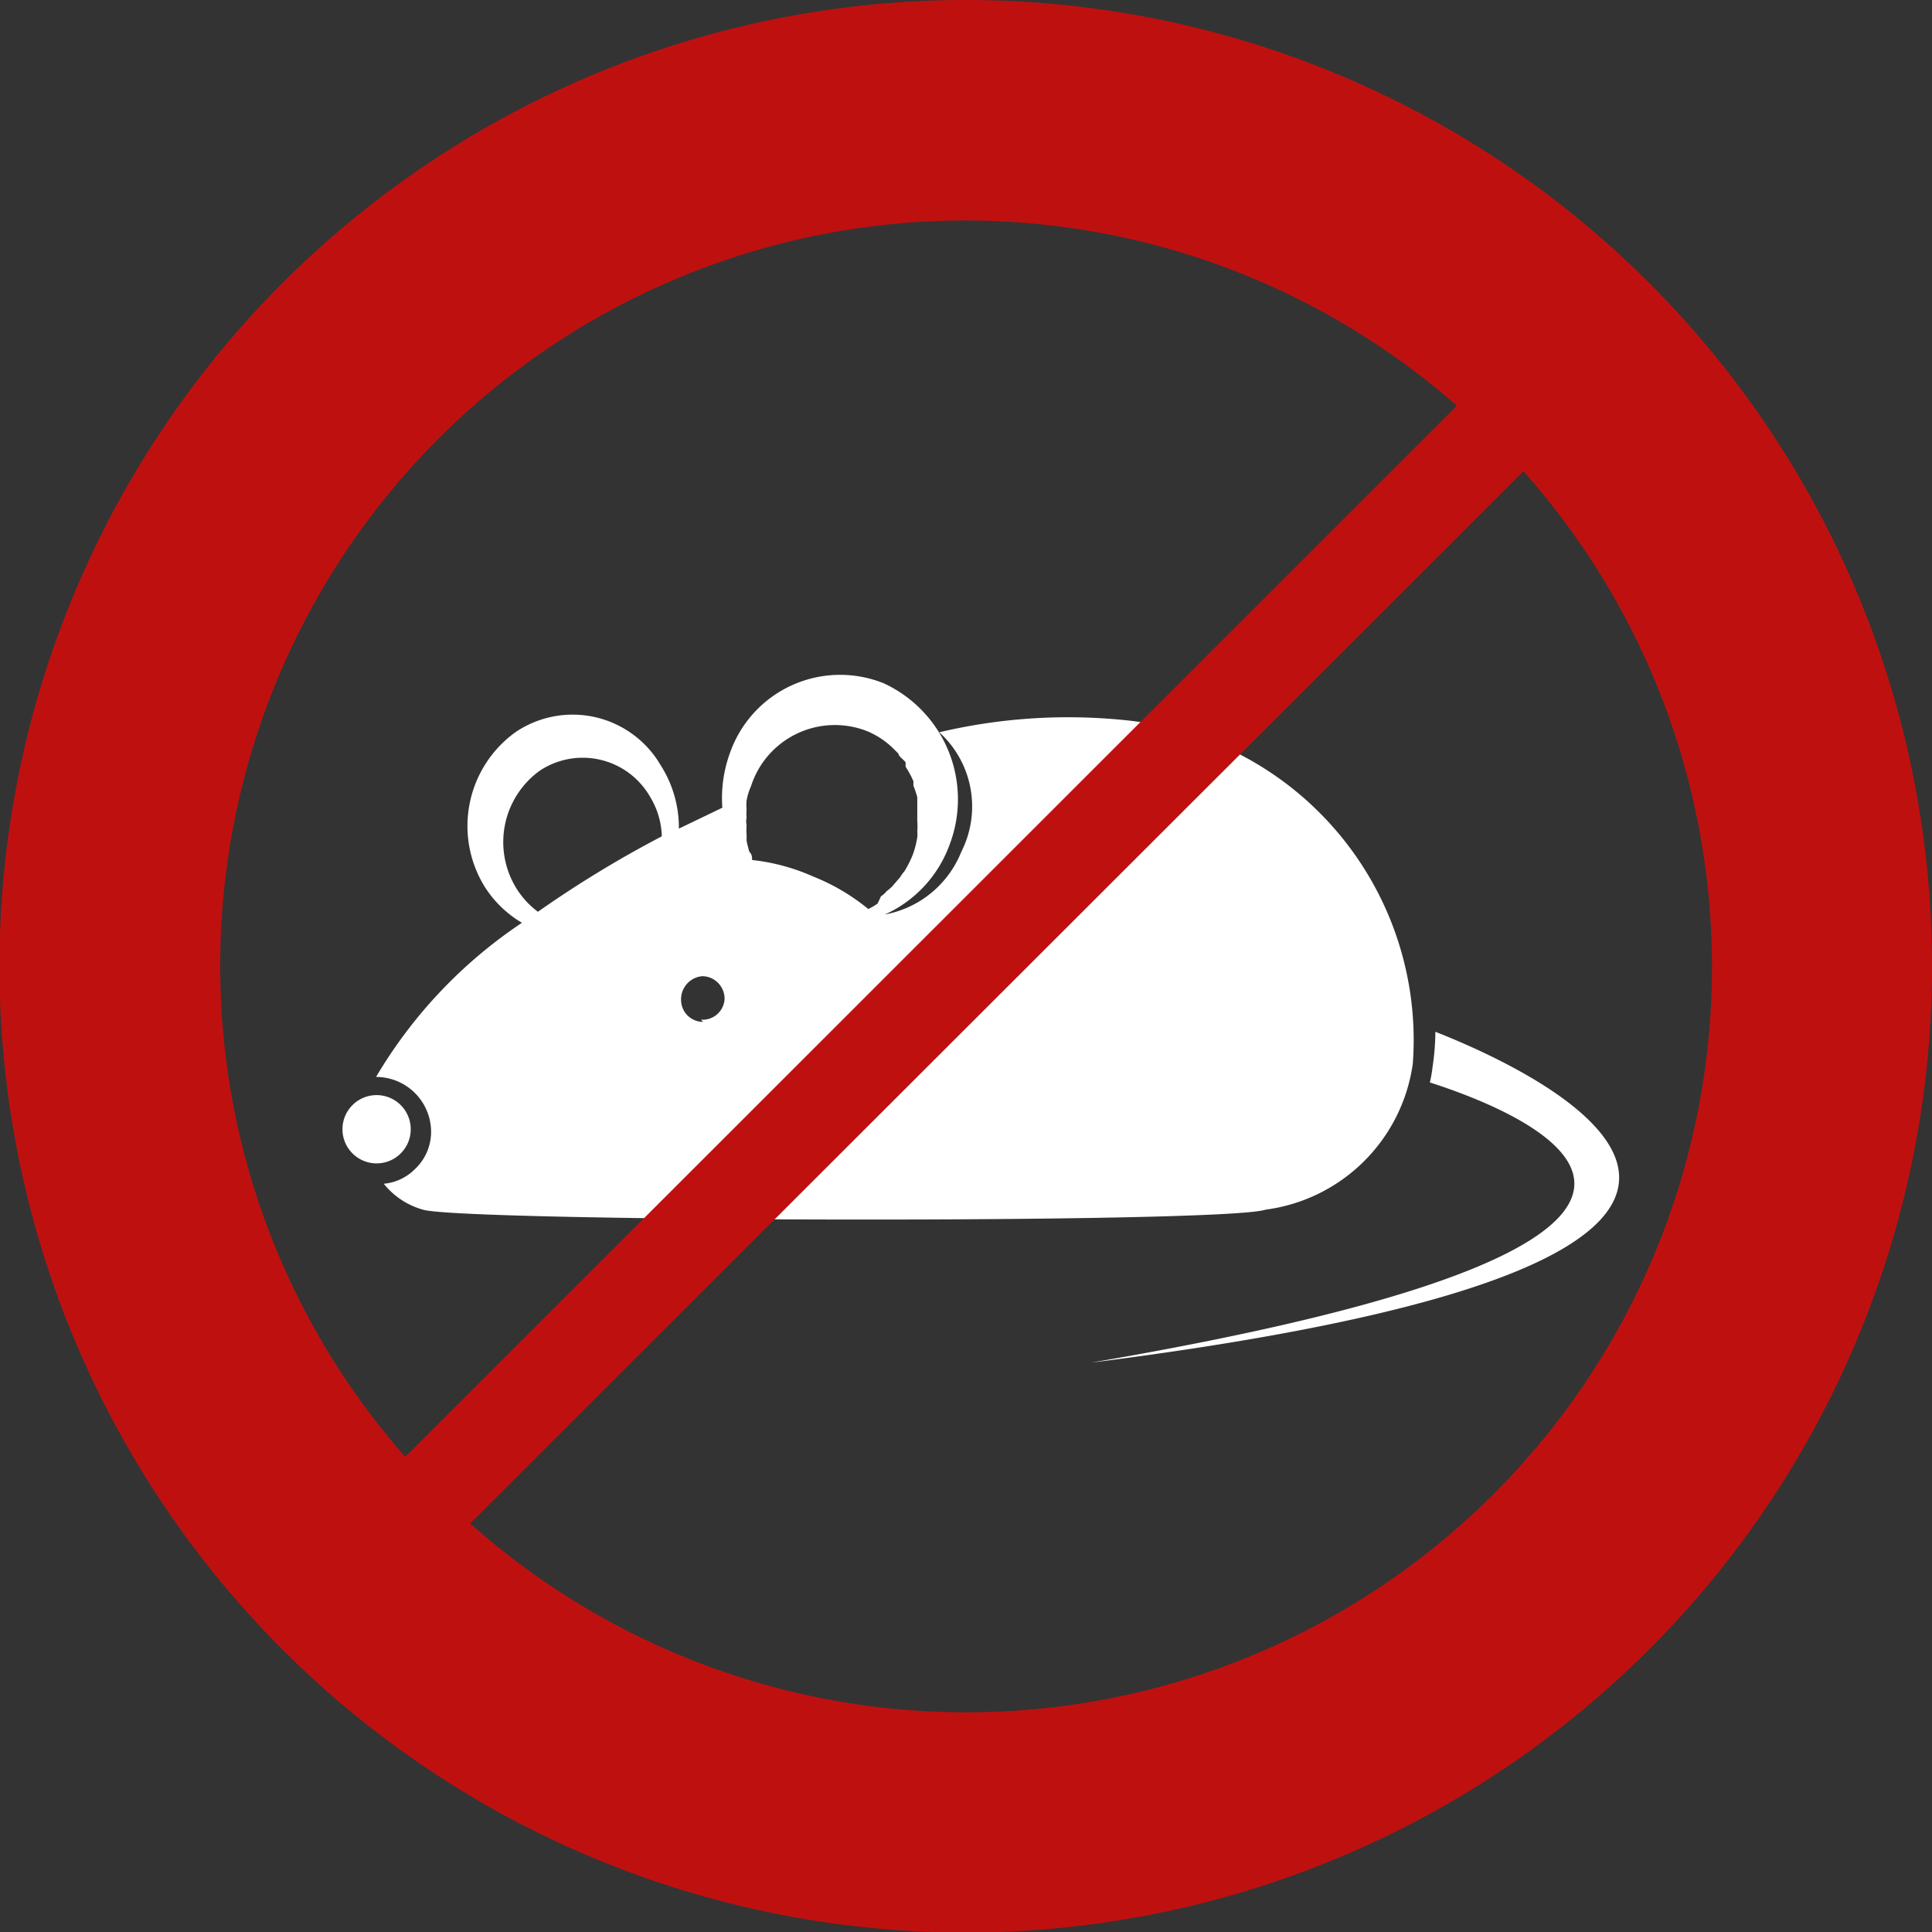
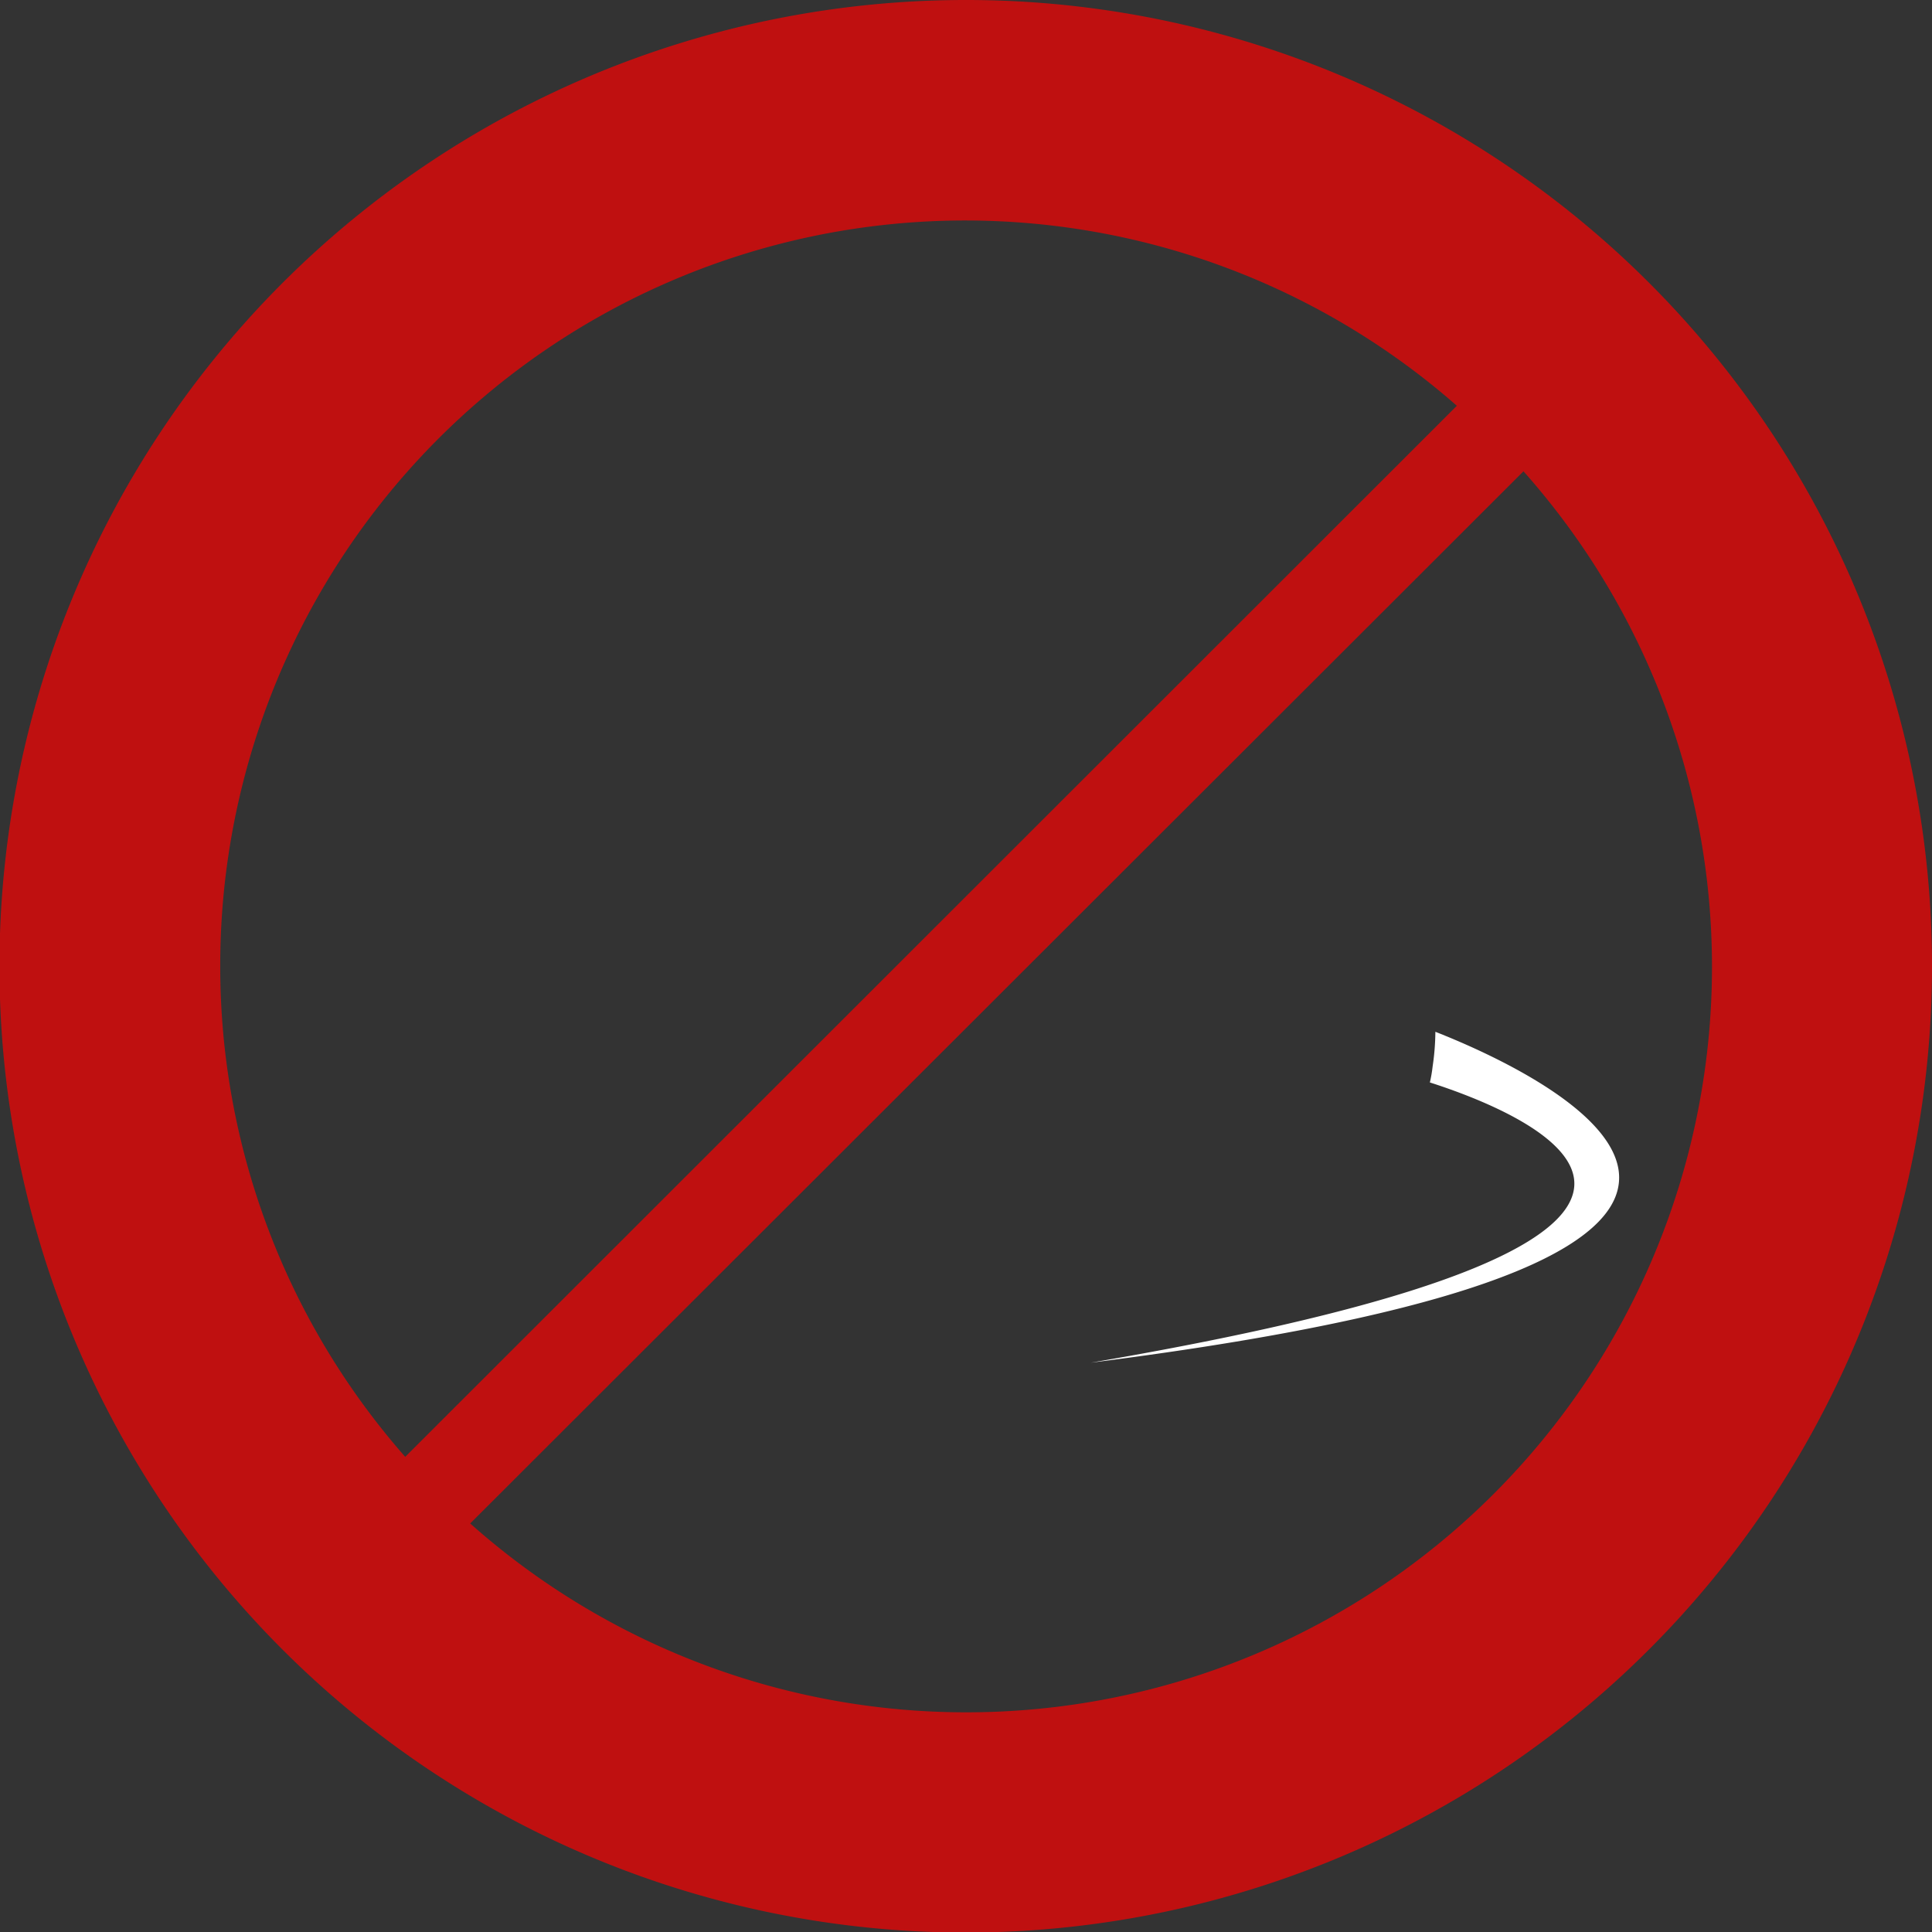
<svg xmlns="http://www.w3.org/2000/svg" viewBox="0 0 35.09 35.09">
  <rect x="0" y="0" width="35.09" height="35.09" fill="#333333" stroke="none" />
  <defs>
    <style>.cls-1{fill:#fff;}.cls-2{fill:#bf1010;}</style>
  </defs>
  <g id="Layer_2" data-name="Layer 2">
    <g id="Layer_1-2" data-name="Layer 1">
      <path class="cls-1" d="M26.07,18.74a4.46,4.46,0,0,1-.05.63,2.5,2.5,0,0,1-.05.29c1.56.5,7.49,2.76-6.16,5.09C35.23,22.8,27.88,19.45,26.07,18.74Z" />
-       <path class="cls-1" d="M25.66,19.32a5.84,5.84,0,0,0-5.33-6.25,10.16,10.16,0,0,0-3.27.23,1.82,1.82,0,0,1,.4,2.17,1.86,1.86,0,0,1-1.39,1.14,2.22,2.22,0,0,0,1.17-1.25,2.32,2.32,0,0,0-1.19-2.95,2.12,2.12,0,0,0-2.79,1.26,2.38,2.38,0,0,0-.14,1l-.79.38A2.1,2.1,0,0,0,12,13.9a1.85,1.85,0,0,0-2.64-.6,2.1,2.1,0,0,0-.56,2.8,2,2,0,0,0,.68.66,8.67,8.67,0,0,0-2.65,2.8,1,1,0,0,1,1,1,.93.93,0,0,1-.3.68.91.91,0,0,1-.56.26,1.39,1.39,0,0,0,.71.47c.68.22,14.54.26,15.31,0A3.11,3.11,0,0,0,25.66,19.32ZM9.77,16.56a1.55,1.55,0,0,1-.4-.44A1.6,1.6,0,0,1,9.8,14a1.41,1.41,0,0,1,2,.46,1.45,1.45,0,0,1,.22.73A20.13,20.13,0,0,0,9.77,16.56Zm3,2a.4.4,0,0,1-.4-.41.42.42,0,0,1,.39-.42.41.41,0,0,1,.4.42A.4.4,0,0,1,12.73,18.52Zm3.17-2.15a1,1,0,0,1-.17.1,3.76,3.76,0,0,0-1-.59,3.7,3.7,0,0,0-1.11-.3c0-.05,0-.1-.05-.15a1.94,1.94,0,0,1-.05-.2s0-.07,0-.11a1.09,1.09,0,0,1,0-.18.29.29,0,0,1,0-.13.76.76,0,0,1,0-.15.78.78,0,0,1,0-.16,1.12,1.12,0,0,1,.08-.26,1.6,1.6,0,0,1,2.11-1,1.51,1.51,0,0,1,.49.33l.08.08c0,.05.09.1.13.16a.35.35,0,0,0,0,.08,1.59,1.59,0,0,1,.14.26s0,.05,0,.08a1.72,1.72,0,0,1,.07.21s0,.07,0,.11l0,.19v.12a1.49,1.49,0,0,1,0,.21.38.38,0,0,1,0,.1,1.77,1.77,0,0,1-.08.31,2.1,2.1,0,0,1-.15.3.76.76,0,0,0-.08.11l-.12.14a.63.63,0,0,1-.12.11.52.52,0,0,1-.11.1Z" />
-       <path class="cls-1" d="M7.46,20.51a.62.62,0,0,0-1.24,0,.62.62,0,0,0,1.24,0Z" />
      <path class="cls-2" d="M17.54,31.1a13.54,13.54,0,0,1-9-3.43L27.67,8.56A13.54,13.54,0,0,1,17.54,31.1ZM4,17.54A13.53,13.53,0,0,1,26.46,7.37L7.36,26.46A13.48,13.48,0,0,1,4,17.54ZM17.54,0A17.55,17.55,0,1,0,35.09,17.54,17.54,17.54,0,0,0,17.54,0Z" />
    </g>
  </g>
</svg>